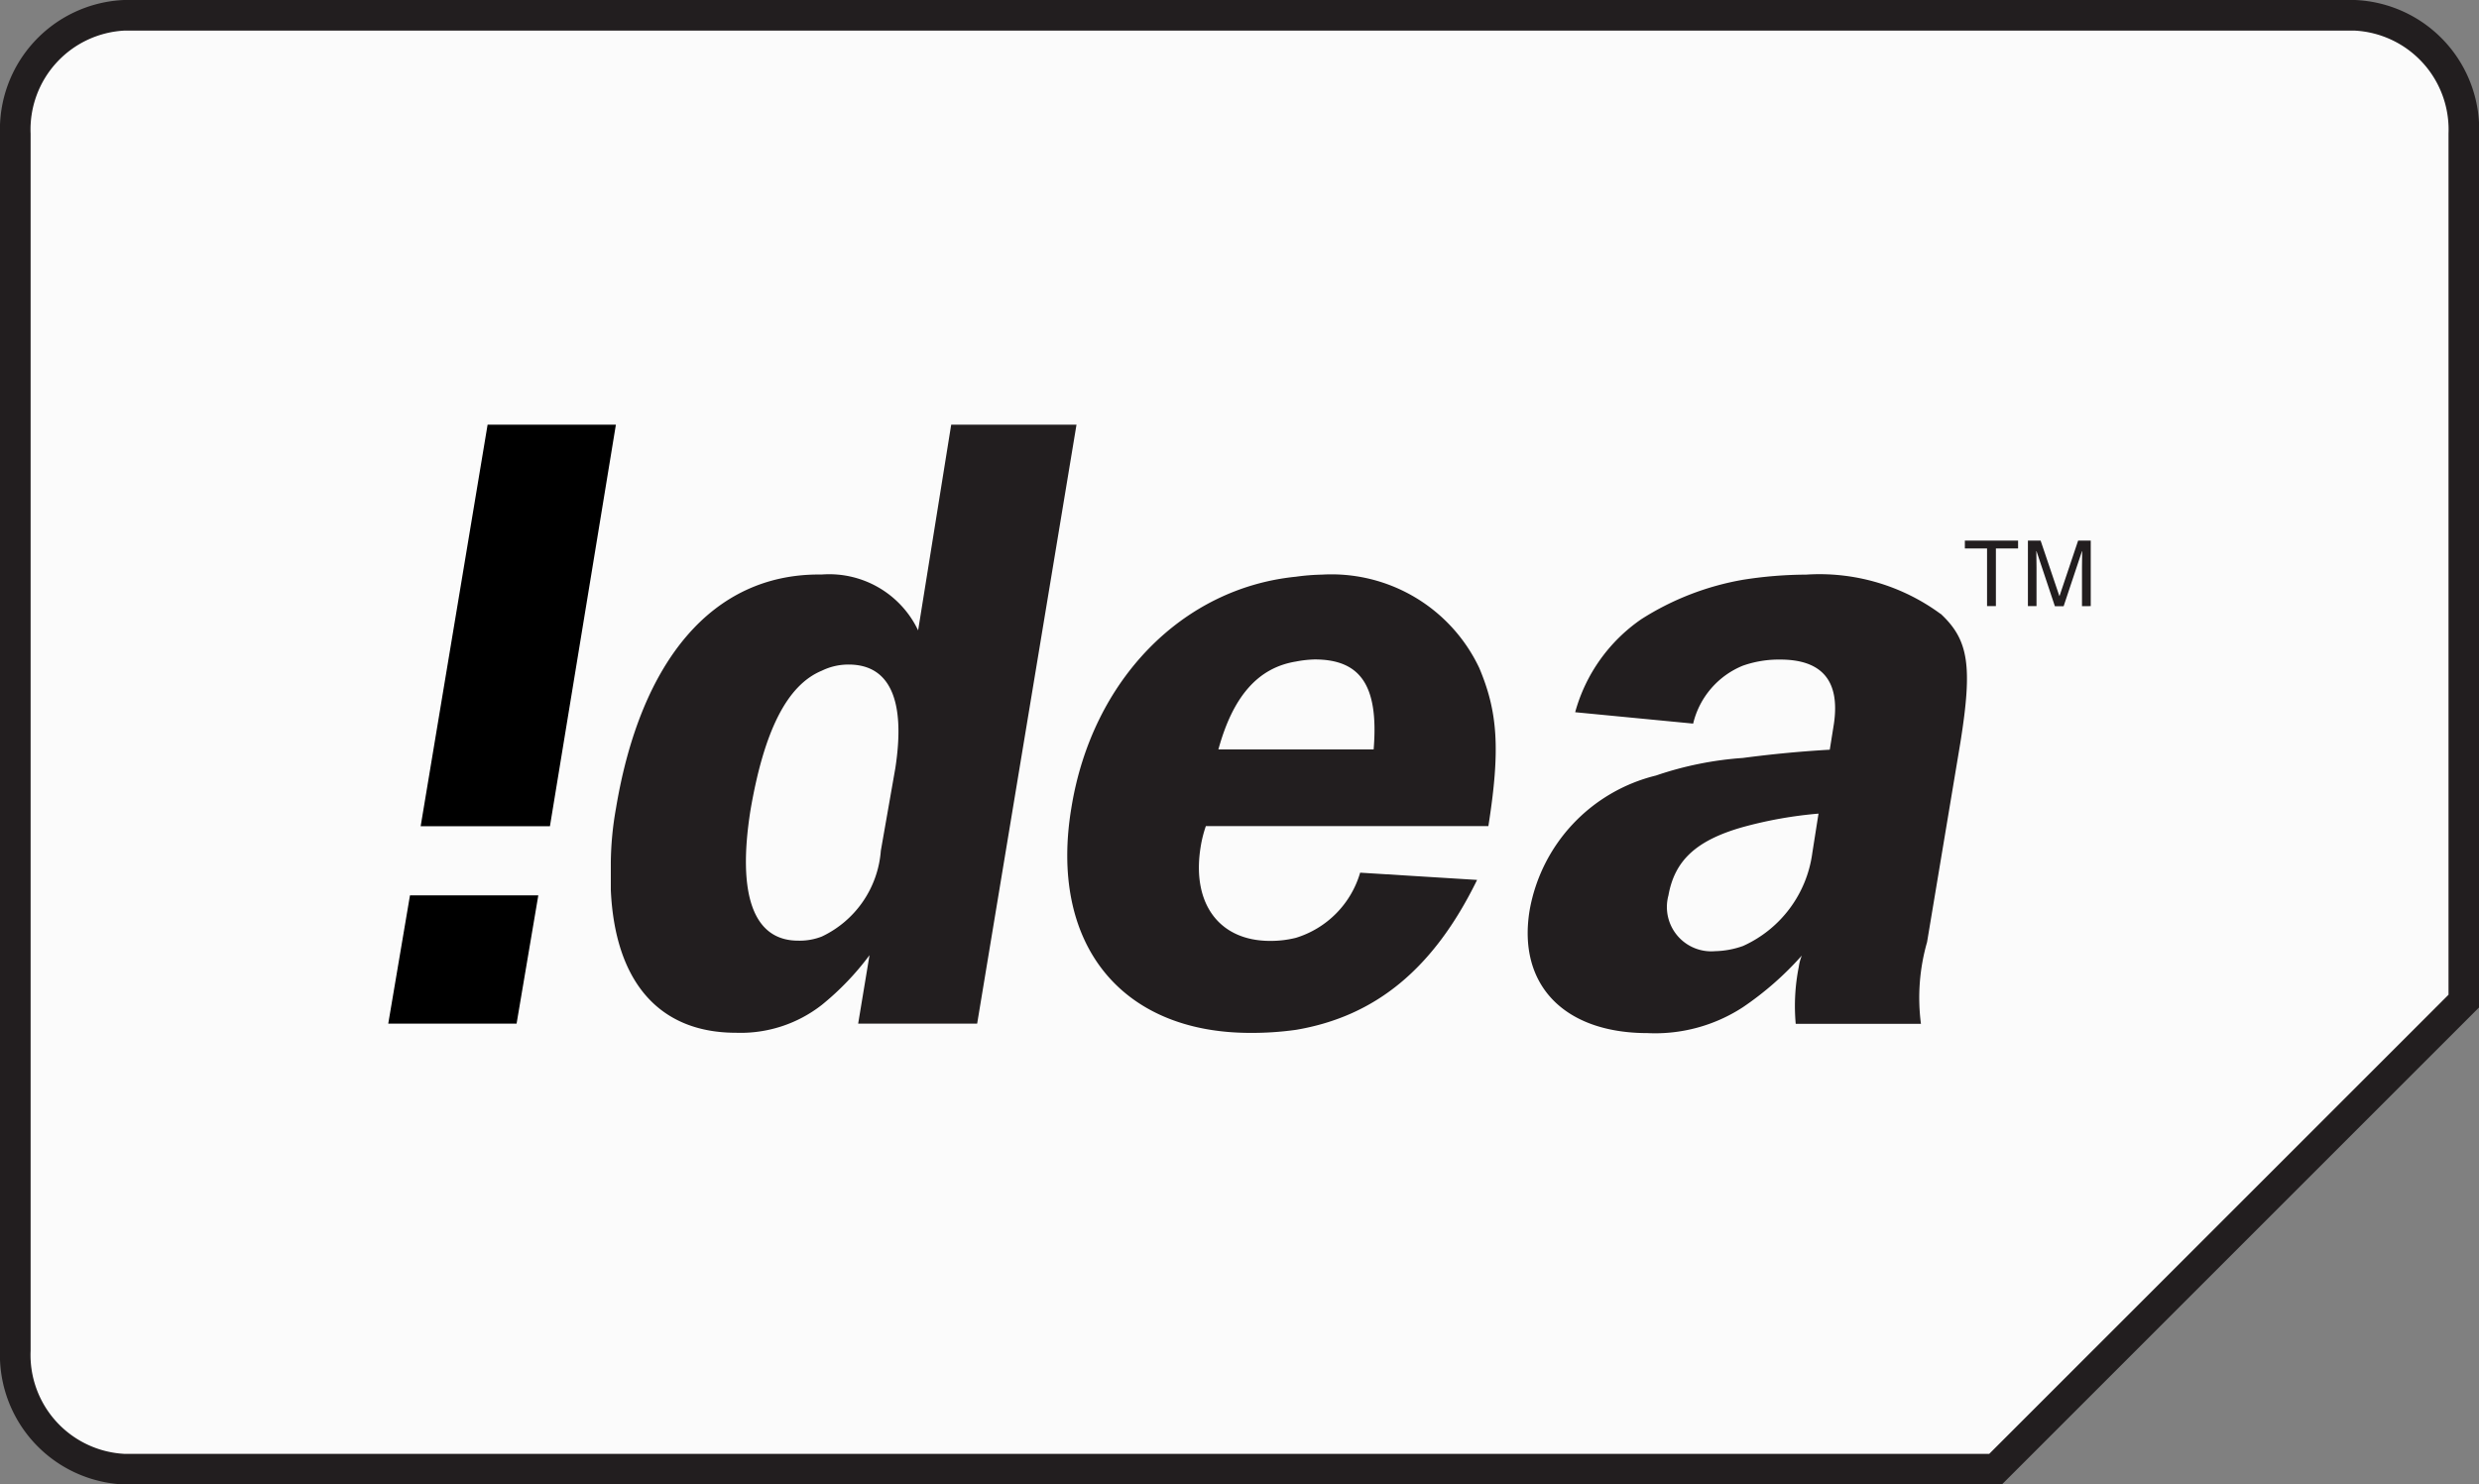
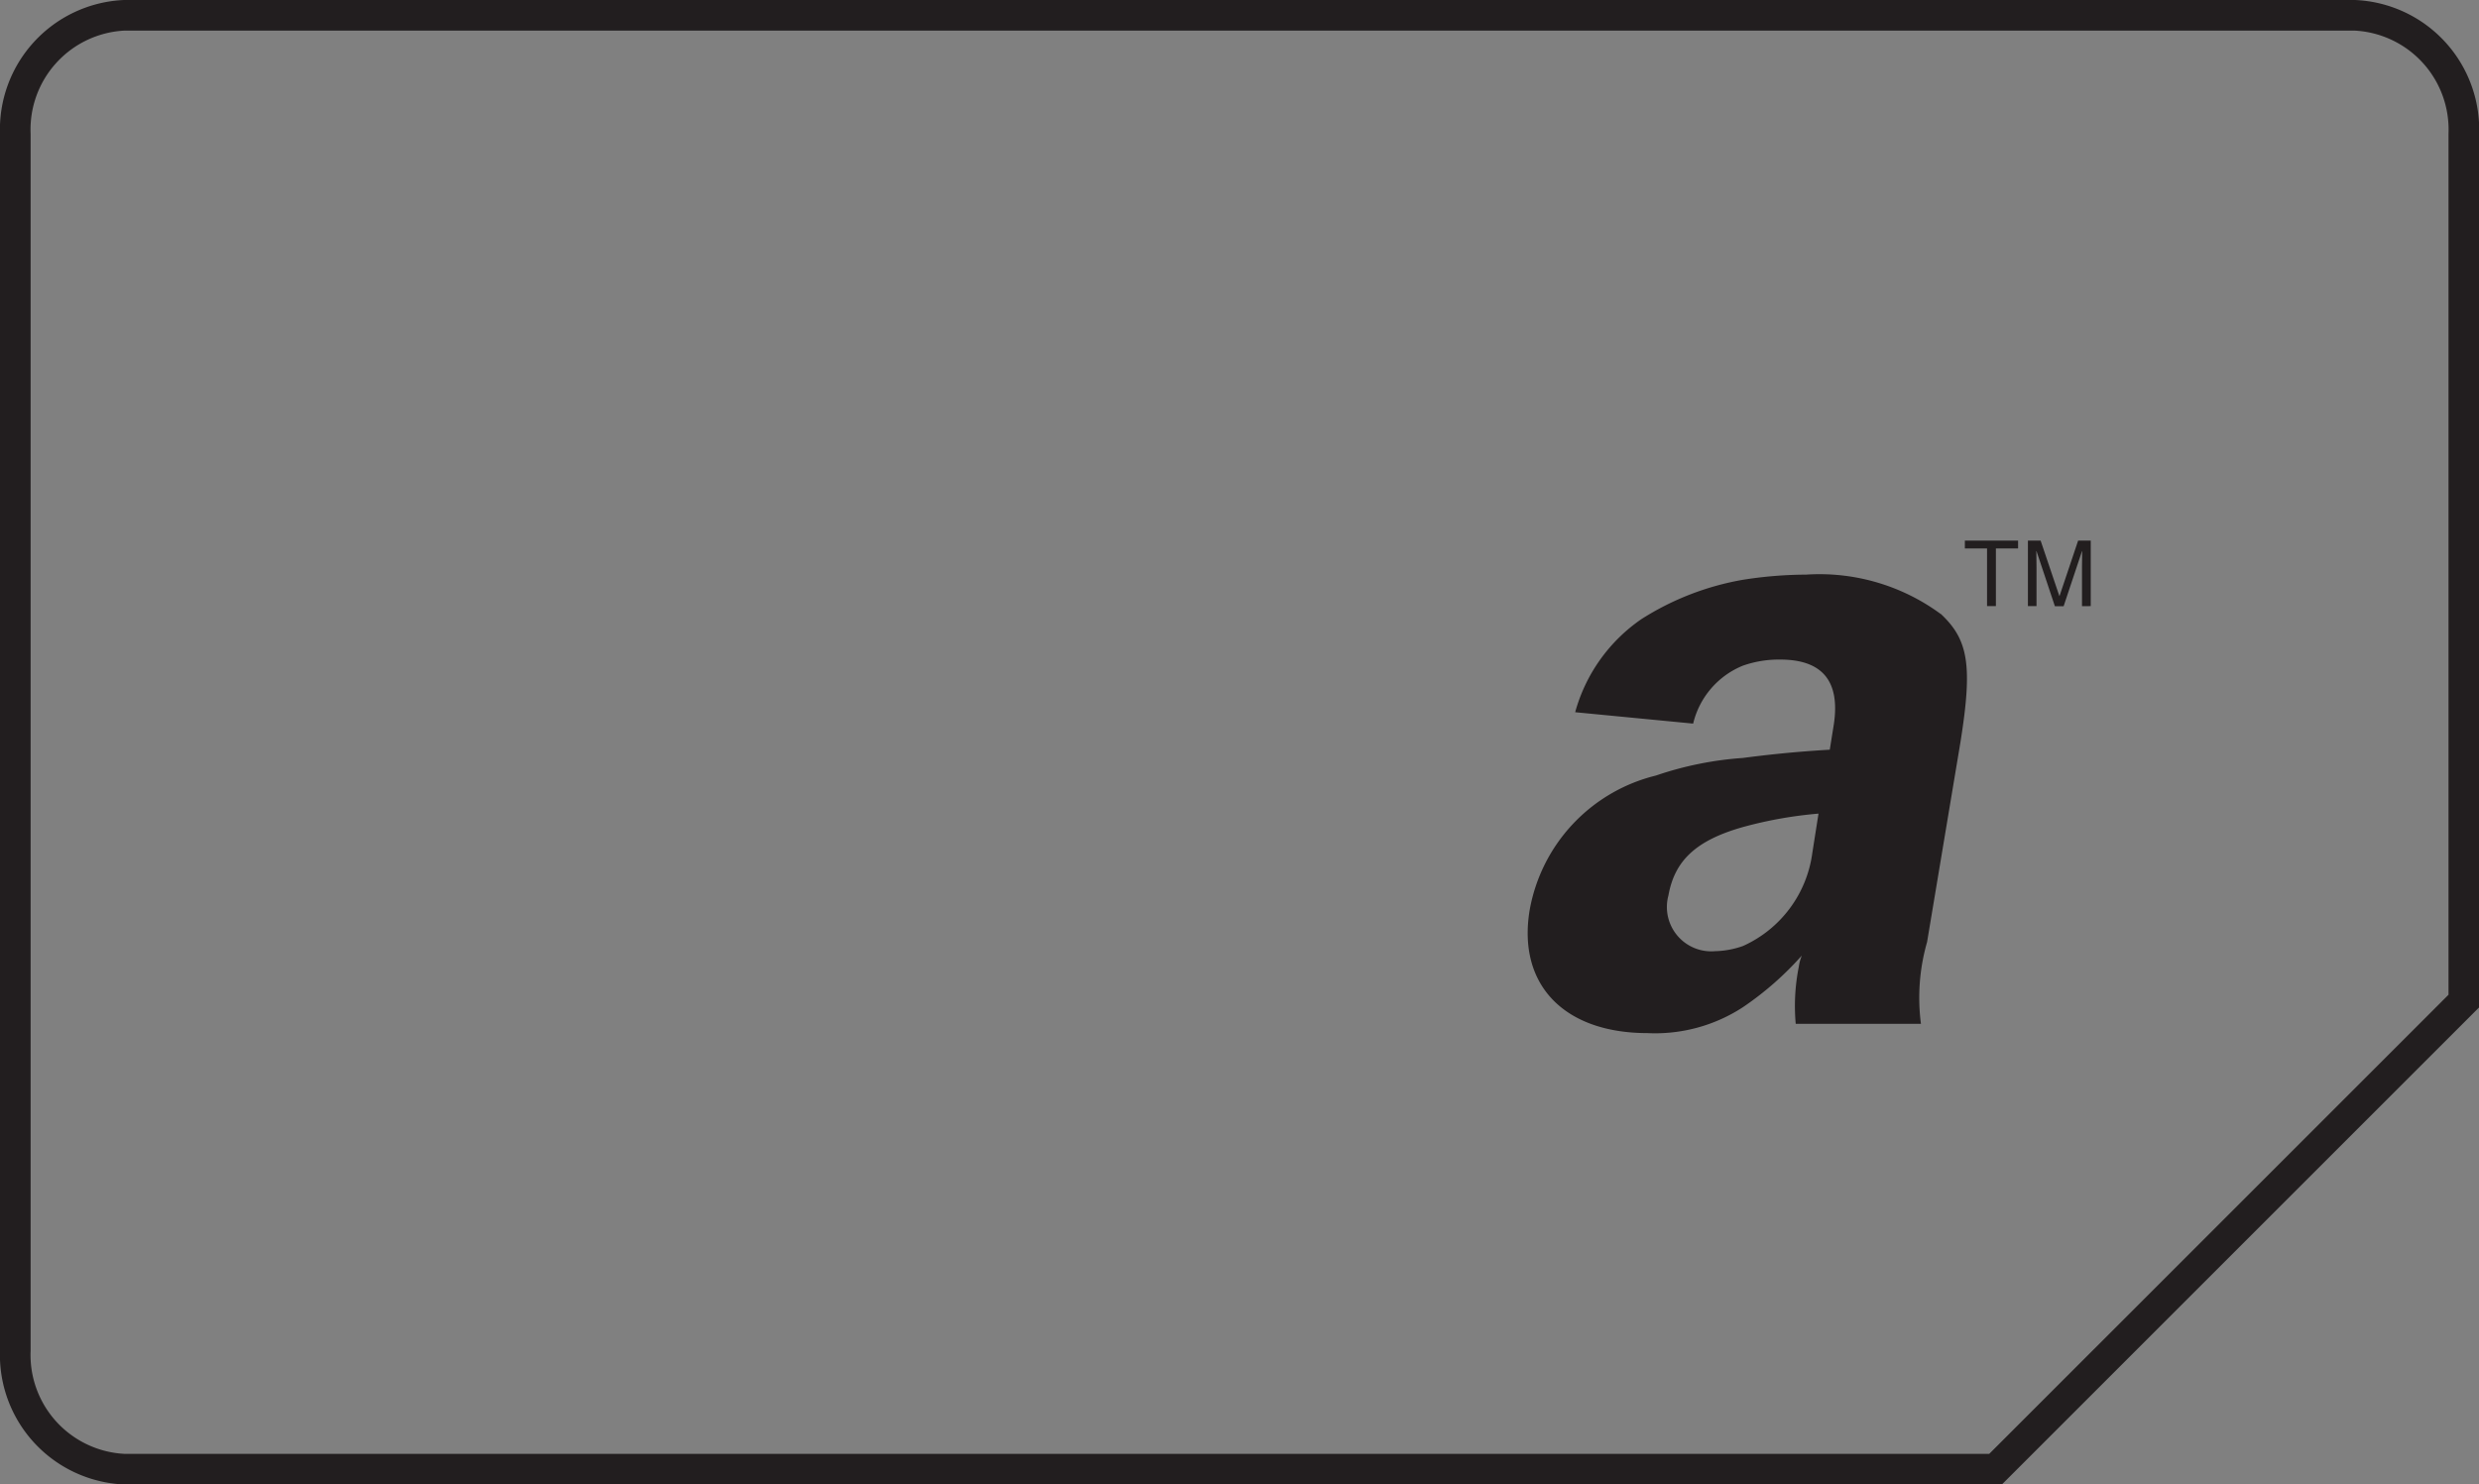
<svg xmlns="http://www.w3.org/2000/svg" width="81" height="48.519" viewBox="0 0 81 48.519">
  <rect x="0" y="0" width="81" height="48.519" fill="#808080" stroke="none" />
  <defs>
    <style>
            .cls-4{fill-rule:evenodd;fill:#221e1f}
        </style>
  </defs>
  <g id="idea" transform="translate(-10.972 458.767)">
-     <path id="Path_6303" fill="#fbfbfb" fill-rule="evenodd" d="M87.915-458.267H15.029a3.738 3.738 0 0 0-3.557 3.876v39.766a3.738 3.738 0 0 0 3.557 3.876h61.147l15.3-15.3v-28.347a3.738 3.738 0 0 0-3.561-3.871z" data-name="Path 6303" />
    <path id="Path_6304" fill="none" stroke="#221e1f" stroke-miterlimit="2" d="M87.915-458.267H15.029a3.738 3.738 0 0 0-3.557 3.876v39.766a3.738 3.738 0 0 0 3.557 3.876h61.147l15.3-15.3v-28.347a3.738 3.738 0 0 0-3.561-3.871z" data-name="Path 6304" />
-     <path id="Path_6305" fill-rule="evenodd" d="M126.054-312.9h4.193l.71-4.193h-4.193zm5.283-6.452l2.155-13.124H129.3l-2.187 13.124z" data-name="Path 6305" transform="translate(-102.396 -112.411)" />
-     <path id="Path_6306" d="M203.715-321.253l-.474 2.7a3.385 3.385 0 0 1-1.927 2.806 1.98 1.98 0 0 1-.777.135c-1.454 0-1.995-1.487-1.556-4.259.44-2.57 1.184-4.091 2.333-4.565a1.971 1.971 0 0 1 .879-.2c1.353.002 1.86 1.185 1.522 3.383zm.744-4.5a3.216 3.216 0 0 0-3.145-1.826h-.1c-3.449 0-5.816 2.772-6.627 7.641a10.633 10.633 0 0 0-.169 1.758v.913c.135 2.975 1.555 4.666 4.091 4.666a4.306 4.306 0 0 0 2.806-.913 9.007 9.007 0 0 0 1.556-1.623l-.371 2.237h3.888l3.246-19.576h-4.094z" class="cls-4" data-name="Path 6306" transform="translate(-163.488 -112.411)" />
-     <path id="Path_6307" d="M344.673-280.666H339.6c.473-1.725 1.285-2.671 2.536-2.874a3.675 3.675 0 0 1 .608-.068c1.522 0 2.097.879 1.929 2.942zm-1.691-5.714a7.018 7.018 0 0 0-.846.068c-3.719.371-6.661 3.381-7.337 7.539-.744 4.43 1.59 7.371 5.849 7.371a10.381 10.381 0 0 0 1.488-.1c2.6-.44 4.5-2 5.917-4.9l-3.821-.237a3.15 3.15 0 0 1-2.1 2.13 3.393 3.393 0 0 1-.845.1c-1.657 0-2.569-1.217-2.266-3.076a3.982 3.982 0 0 1 .17-.677h9.231c.4-2.535.3-3.752-.3-5.172a5.341 5.341 0 0 0-5.14-3.046z" class="cls-4" data-name="Path 6307" transform="translate(-288.818 -153.606)" />
    <path id="Path_6308" d="M485.461-277.285a3.9 3.9 0 0 1-2.266 3.043 2.89 2.89 0 0 1-.913.169 1.449 1.449 0 0 1-1.522-1.826c.2-1.116.879-1.792 2.435-2.231a13.628 13.628 0 0 1 2.468-.439zm4.192-7.81a6.68 6.68 0 0 0-4.4-1.285 13.462 13.462 0 0 0-2.063.169 9.058 9.058 0 0 0-3.313 1.285 5.438 5.438 0 0 0-2.165 3.043l3.855.372a2.727 2.727 0 0 1 1.623-1.893 3.544 3.544 0 0 1 1.218-.2c1.386 0 1.961.71 1.758 2.1l-.135.846c-1.149.067-2.063.168-2.841.27a11.139 11.139 0 0 0-2.84.575 5.525 5.525 0 0 0-4.125 4.395c-.406 2.434 1.116 4.023 3.854 4.023a5.245 5.245 0 0 0 3.111-.845 10.269 10.269 0 0 0 1.928-1.691 1.52 1.52 0 0 0-.1.372 6.542 6.542 0 0 0-.1 1.86h4.092a6.6 6.6 0 0 1 .2-2.671l1.09-6.53c.4-2.505.267-3.35-.646-4.2z" class="cls-4" data-name="Path 6308" transform="translate(-415.272 -153.606)" />
    <path id="Path_6309" d="M610.421-296.6h.725v1.885h.289v-1.885h.725v-.257h-1.739zm4.113 1.885v-2.142h-.412l-.608 1.811h-.006l-.612-1.811h-.415v2.142h.281v-1.265c0-.063-.006-.334-.006-.532h.006l.6 1.8h.286l.6-1.8h.006c0 .2-.006.471-.006.534v1.265z" class="cls-4" data-name="Path 6309" transform="translate(-535.248 -144.242)" />
  </g>
</svg>